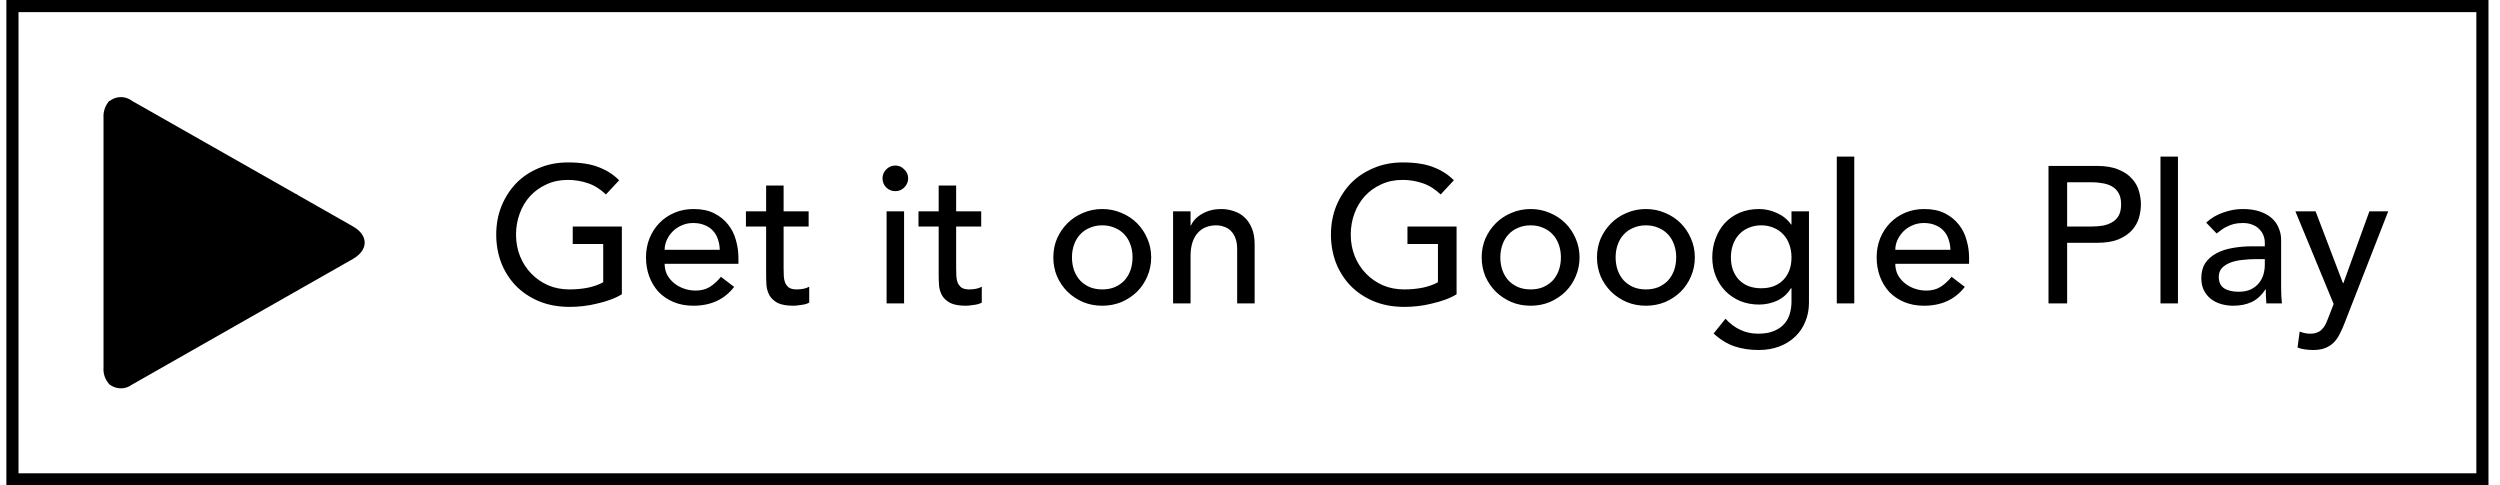
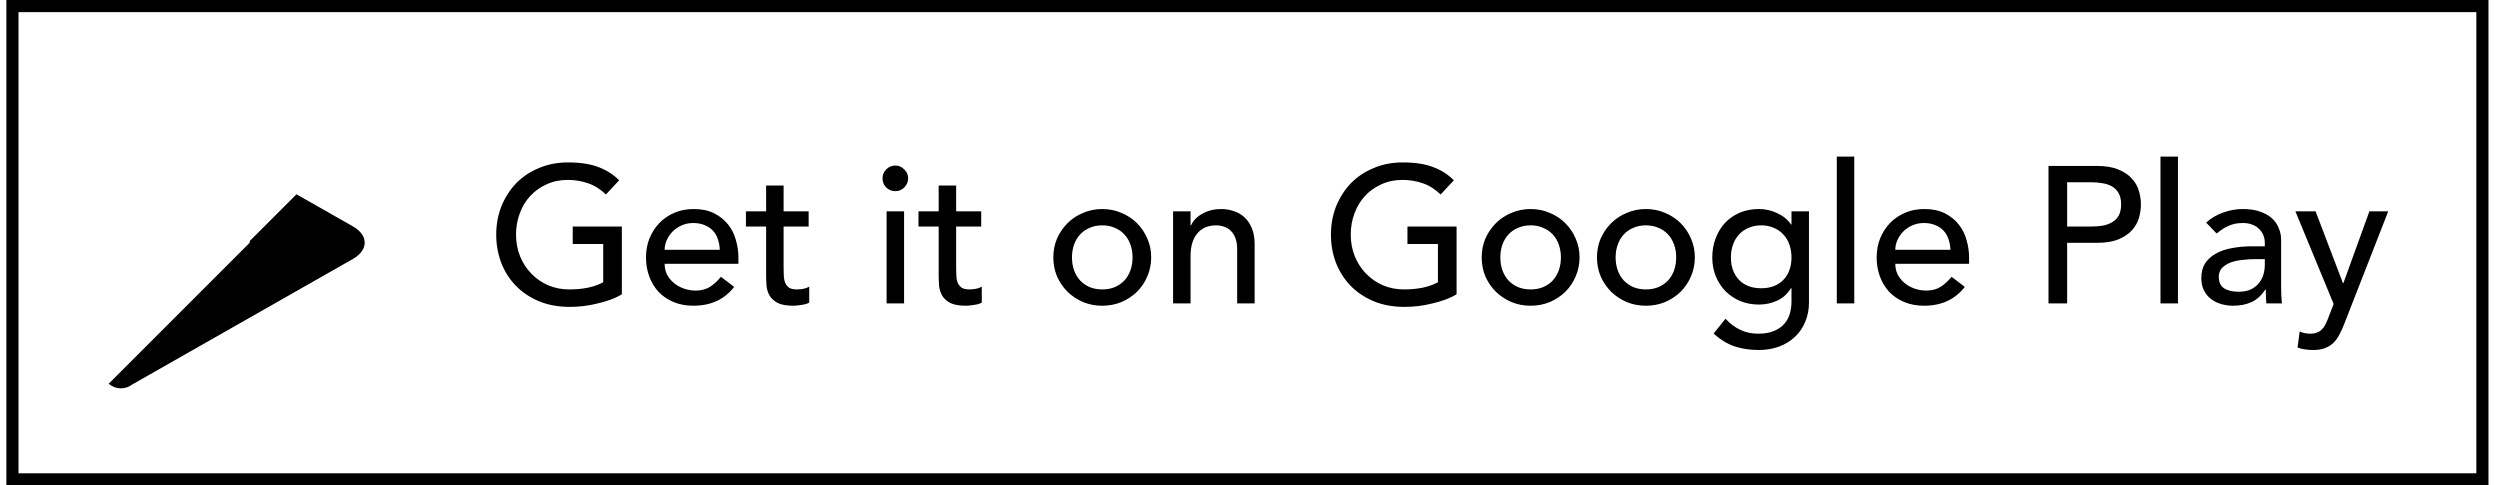
<svg xmlns="http://www.w3.org/2000/svg" width="206" height="40" viewBox="0 0 206 40" fill="none">
-   <path fill-rule="evenodd" clip-rule="evenodd" d="M8.955 8.373C8.652 8.742 8.5 9.212 8.53 9.689V30.306C8.496 30.782 8.653 31.251 8.965 31.611L9.039 31.674L20.591 20.122V19.864L9.029 8.311L8.955 8.373Z" fill="black" />
  <path fill-rule="evenodd" clip-rule="evenodd" d="M24.431 23.983L20.579 20.131V19.86L24.431 16.008L24.515 16.059L29.072 18.65C30.377 19.385 30.377 20.598 29.072 21.343L24.515 23.933L24.431 23.983Z" fill="black" />
  <path fill-rule="evenodd" clip-rule="evenodd" d="M24.515 23.932L20.579 19.996L8.955 31.62C9.221 31.854 9.56 31.988 9.914 31.999C10.267 32.011 10.614 31.899 10.895 31.682L24.518 23.932" fill="black" />
-   <path fill-rule="evenodd" clip-rule="evenodd" d="M24.515 16.059L10.895 8.322C10.615 8.103 10.268 7.989 9.913 8.001C9.559 8.012 9.22 8.148 8.955 8.385L20.579 19.996L24.515 16.059Z" fill="black" />
  <path d="M51.241 18.664V24.248C50.963 24.419 50.649 24.568 50.297 24.696C49.945 24.824 49.577 24.931 49.193 25.016C48.819 25.112 48.435 25.181 48.041 25.224C47.657 25.267 47.294 25.288 46.953 25.288C45.993 25.288 45.134 25.128 44.377 24.808C43.63 24.488 42.995 24.056 42.473 23.512C41.961 22.968 41.566 22.339 41.289 21.624C41.022 20.899 40.889 20.136 40.889 19.336C40.889 18.493 41.033 17.709 41.321 16.984C41.619 16.259 42.025 15.629 42.537 15.096C43.059 14.563 43.683 14.147 44.409 13.848C45.134 13.539 45.929 13.384 46.793 13.384C47.838 13.384 48.691 13.517 49.353 13.784C50.014 14.04 50.569 14.397 51.017 14.856L49.929 16.024C49.459 15.576 48.963 15.267 48.441 15.096C47.918 14.915 47.369 14.824 46.793 14.824C46.142 14.824 45.555 14.947 45.033 15.192C44.51 15.427 44.062 15.747 43.689 16.152C43.315 16.557 43.027 17.037 42.825 17.592C42.622 18.136 42.521 18.717 42.521 19.336C42.521 19.976 42.633 20.573 42.857 21.128C43.081 21.672 43.39 22.147 43.785 22.552C44.179 22.957 44.643 23.277 45.177 23.512C45.71 23.736 46.291 23.848 46.921 23.848C47.465 23.848 47.977 23.8 48.457 23.704C48.947 23.597 49.363 23.448 49.705 23.256V20.104H47.193V18.664H51.241ZM54.766 21.736C54.766 22.067 54.835 22.371 54.974 22.648C55.123 22.915 55.315 23.144 55.55 23.336C55.785 23.528 56.056 23.677 56.366 23.784C56.675 23.891 56.995 23.944 57.326 23.944C57.774 23.944 58.163 23.843 58.494 23.64C58.825 23.427 59.129 23.149 59.406 22.808L60.494 23.64C59.694 24.675 58.574 25.192 57.134 25.192C56.536 25.192 55.992 25.091 55.502 24.888C55.022 24.685 54.611 24.408 54.27 24.056C53.939 23.693 53.683 23.272 53.502 22.792C53.321 22.301 53.23 21.773 53.23 21.208C53.23 20.643 53.326 20.12 53.518 19.64C53.721 19.149 53.992 18.728 54.334 18.376C54.686 18.013 55.102 17.731 55.582 17.528C56.062 17.325 56.584 17.224 57.15 17.224C57.822 17.224 58.387 17.341 58.846 17.576C59.315 17.811 59.699 18.12 59.998 18.504C60.297 18.877 60.51 19.304 60.638 19.784C60.776 20.253 60.846 20.733 60.846 21.224V21.736H54.766ZM59.31 20.584C59.299 20.264 59.246 19.971 59.15 19.704C59.065 19.437 58.931 19.208 58.75 19.016C58.569 18.813 58.339 18.659 58.062 18.552C57.795 18.435 57.48 18.376 57.118 18.376C56.766 18.376 56.441 18.445 56.142 18.584C55.854 18.712 55.608 18.883 55.406 19.096C55.203 19.309 55.043 19.549 54.926 19.816C54.819 20.072 54.766 20.328 54.766 20.584H59.31ZM66.632 18.664H64.569V22.104C64.569 22.317 64.574 22.531 64.585 22.744C64.595 22.947 64.632 23.133 64.697 23.304C64.771 23.464 64.878 23.597 65.016 23.704C65.166 23.8 65.379 23.848 65.656 23.848C65.827 23.848 66.003 23.832 66.184 23.8C66.366 23.768 66.531 23.709 66.68 23.624V24.936C66.51 25.032 66.286 25.096 66.008 25.128C65.742 25.171 65.534 25.192 65.385 25.192C64.83 25.192 64.398 25.117 64.088 24.968C63.79 24.808 63.566 24.605 63.416 24.36C63.278 24.115 63.193 23.843 63.16 23.544C63.139 23.235 63.129 22.925 63.129 22.616V18.664H61.465V17.416H63.129V15.288H64.569V17.416H66.632V18.664ZM73.055 17.416H74.496V25H73.055V17.416ZM72.719 14.696C72.719 14.408 72.821 14.163 73.023 13.96C73.237 13.747 73.487 13.64 73.775 13.64C74.064 13.64 74.309 13.747 74.511 13.96C74.725 14.163 74.832 14.408 74.832 14.696C74.832 14.984 74.725 15.235 74.511 15.448C74.309 15.651 74.064 15.752 73.775 15.752C73.487 15.752 73.237 15.651 73.023 15.448C72.821 15.235 72.719 14.984 72.719 14.696ZM80.851 18.664H78.787V22.104C78.787 22.317 78.793 22.531 78.803 22.744C78.814 22.947 78.851 23.133 78.915 23.304C78.99 23.464 79.097 23.597 79.235 23.704C79.385 23.8 79.598 23.848 79.875 23.848C80.046 23.848 80.222 23.832 80.403 23.8C80.585 23.768 80.75 23.709 80.899 23.624V24.936C80.729 25.032 80.505 25.096 80.227 25.128C79.961 25.171 79.753 25.192 79.603 25.192C79.049 25.192 78.617 25.117 78.307 24.968C78.009 24.808 77.785 24.605 77.635 24.36C77.497 24.115 77.411 23.843 77.379 23.544C77.358 23.235 77.347 22.925 77.347 22.616V18.664H75.683V17.416H77.347V15.288H78.787V17.416H80.851V18.664ZM88.33 21.208C88.33 21.592 88.389 21.949 88.506 22.28C88.624 22.6 88.789 22.877 89.002 23.112C89.216 23.336 89.477 23.517 89.786 23.656C90.096 23.784 90.442 23.848 90.826 23.848C91.21 23.848 91.557 23.784 91.866 23.656C92.176 23.517 92.437 23.336 92.65 23.112C92.864 22.877 93.029 22.6 93.146 22.28C93.264 21.949 93.322 21.592 93.322 21.208C93.322 20.824 93.264 20.472 93.146 20.152C93.029 19.821 92.864 19.544 92.65 19.32C92.437 19.085 92.176 18.904 91.866 18.776C91.557 18.637 91.21 18.568 90.826 18.568C90.442 18.568 90.096 18.637 89.786 18.776C89.477 18.904 89.216 19.085 89.002 19.32C88.789 19.544 88.624 19.821 88.506 20.152C88.389 20.472 88.33 20.824 88.33 21.208ZM86.794 21.208C86.794 20.653 86.896 20.136 87.098 19.656C87.312 19.176 87.6 18.755 87.962 18.392C88.325 18.029 88.752 17.747 89.242 17.544C89.733 17.331 90.261 17.224 90.826 17.224C91.392 17.224 91.92 17.331 92.41 17.544C92.901 17.747 93.328 18.029 93.69 18.392C94.053 18.755 94.336 19.176 94.538 19.656C94.752 20.136 94.858 20.653 94.858 21.208C94.858 21.763 94.752 22.285 94.538 22.776C94.336 23.256 94.053 23.677 93.69 24.04C93.328 24.392 92.901 24.675 92.41 24.888C91.92 25.091 91.392 25.192 90.826 25.192C90.261 25.192 89.733 25.091 89.242 24.888C88.752 24.675 88.325 24.392 87.962 24.04C87.6 23.677 87.312 23.256 87.098 22.776C86.896 22.285 86.794 21.763 86.794 21.208ZM96.662 17.416H98.102V18.584H98.134C98.316 18.179 98.63 17.853 99.078 17.608C99.526 17.352 100.044 17.224 100.63 17.224C100.993 17.224 101.34 17.283 101.67 17.4C102.012 17.507 102.305 17.677 102.55 17.912C102.806 18.147 103.009 18.451 103.158 18.824C103.308 19.187 103.382 19.619 103.382 20.12V25H101.942V20.52C101.942 20.168 101.894 19.869 101.798 19.624C101.702 19.368 101.574 19.165 101.414 19.016C101.254 18.856 101.068 18.744 100.854 18.68C100.652 18.605 100.438 18.568 100.214 18.568C99.916 18.568 99.638 18.616 99.382 18.712C99.126 18.808 98.902 18.963 98.71 19.176C98.518 19.379 98.369 19.64 98.262 19.96C98.156 20.28 98.102 20.659 98.102 21.096V25H96.662V17.416ZM120.022 18.664V24.248C119.745 24.419 119.43 24.568 119.078 24.696C118.726 24.824 118.358 24.931 117.974 25.016C117.601 25.112 117.217 25.181 116.822 25.224C116.438 25.267 116.075 25.288 115.734 25.288C114.774 25.288 113.915 25.128 113.158 24.808C112.411 24.488 111.777 24.056 111.254 23.512C110.742 22.968 110.347 22.339 110.07 21.624C109.803 20.899 109.67 20.136 109.67 19.336C109.67 18.493 109.814 17.709 110.102 16.984C110.401 16.259 110.806 15.629 111.318 15.096C111.841 14.563 112.465 14.147 113.19 13.848C113.915 13.539 114.71 13.384 115.574 13.384C116.619 13.384 117.473 13.517 118.134 13.784C118.795 14.04 119.35 14.397 119.798 14.856L118.71 16.024C118.241 15.576 117.745 15.267 117.222 15.096C116.699 14.915 116.15 14.824 115.574 14.824C114.923 14.824 114.337 14.947 113.814 15.192C113.291 15.427 112.843 15.747 112.47 16.152C112.097 16.557 111.809 17.037 111.606 17.592C111.403 18.136 111.302 18.717 111.302 19.336C111.302 19.976 111.414 20.573 111.638 21.128C111.862 21.672 112.171 22.147 112.566 22.552C112.961 22.957 113.425 23.277 113.958 23.512C114.491 23.736 115.073 23.848 115.702 23.848C116.246 23.848 116.758 23.8 117.238 23.704C117.729 23.597 118.145 23.448 118.486 23.256V20.104H115.974V18.664H120.022ZM123.627 21.208C123.627 21.592 123.686 21.949 123.803 22.28C123.92 22.6 124.086 22.877 124.299 23.112C124.512 23.336 124.774 23.517 125.083 23.656C125.392 23.784 125.739 23.848 126.123 23.848C126.507 23.848 126.854 23.784 127.163 23.656C127.472 23.517 127.734 23.336 127.947 23.112C128.16 22.877 128.326 22.6 128.443 22.28C128.56 21.949 128.619 21.592 128.619 21.208C128.619 20.824 128.56 20.472 128.443 20.152C128.326 19.821 128.16 19.544 127.947 19.32C127.734 19.085 127.472 18.904 127.163 18.776C126.854 18.637 126.507 18.568 126.123 18.568C125.739 18.568 125.392 18.637 125.083 18.776C124.774 18.904 124.512 19.085 124.299 19.32C124.086 19.544 123.92 19.821 123.803 20.152C123.686 20.472 123.627 20.824 123.627 21.208ZM122.091 21.208C122.091 20.653 122.192 20.136 122.395 19.656C122.608 19.176 122.896 18.755 123.259 18.392C123.622 18.029 124.048 17.747 124.539 17.544C125.03 17.331 125.558 17.224 126.123 17.224C126.688 17.224 127.216 17.331 127.707 17.544C128.198 17.747 128.624 18.029 128.987 18.392C129.35 18.755 129.632 19.176 129.835 19.656C130.048 20.136 130.155 20.653 130.155 21.208C130.155 21.763 130.048 22.285 129.835 22.776C129.632 23.256 129.35 23.677 128.987 24.04C128.624 24.392 128.198 24.675 127.707 24.888C127.216 25.091 126.688 25.192 126.123 25.192C125.558 25.192 125.03 25.091 124.539 24.888C124.048 24.675 123.622 24.392 123.259 24.04C122.896 23.677 122.608 23.256 122.395 22.776C122.192 22.285 122.091 21.763 122.091 21.208ZM133.127 21.208C133.127 21.592 133.186 21.949 133.303 22.28C133.42 22.6 133.586 22.877 133.799 23.112C134.012 23.336 134.274 23.517 134.583 23.656C134.892 23.784 135.239 23.848 135.623 23.848C136.007 23.848 136.354 23.784 136.663 23.656C136.972 23.517 137.234 23.336 137.447 23.112C137.66 22.877 137.826 22.6 137.943 22.28C138.06 21.949 138.119 21.592 138.119 21.208C138.119 20.824 138.06 20.472 137.943 20.152C137.826 19.821 137.66 19.544 137.447 19.32C137.234 19.085 136.972 18.904 136.663 18.776C136.354 18.637 136.007 18.568 135.623 18.568C135.239 18.568 134.892 18.637 134.583 18.776C134.274 18.904 134.012 19.085 133.799 19.32C133.586 19.544 133.42 19.821 133.303 20.152C133.186 20.472 133.127 20.824 133.127 21.208ZM131.591 21.208C131.591 20.653 131.692 20.136 131.895 19.656C132.108 19.176 132.396 18.755 132.759 18.392C133.122 18.029 133.548 17.747 134.039 17.544C134.53 17.331 135.058 17.224 135.623 17.224C136.188 17.224 136.716 17.331 137.207 17.544C137.698 17.747 138.124 18.029 138.487 18.392C138.85 18.755 139.132 19.176 139.335 19.656C139.548 20.136 139.655 20.653 139.655 21.208C139.655 21.763 139.548 22.285 139.335 22.776C139.132 23.256 138.85 23.677 138.487 24.04C138.124 24.392 137.698 24.675 137.207 24.888C136.716 25.091 136.188 25.192 135.623 25.192C135.058 25.192 134.53 25.091 134.039 24.888C133.548 24.675 133.122 24.392 132.759 24.04C132.396 23.677 132.108 23.256 131.895 22.776C131.692 22.285 131.591 21.763 131.591 21.208ZM149.059 24.936C149.059 25.512 148.958 26.035 148.755 26.504C148.563 26.984 148.286 27.395 147.923 27.736C147.56 28.088 147.123 28.36 146.611 28.552C146.099 28.744 145.534 28.84 144.915 28.84C144.19 28.84 143.523 28.739 142.915 28.536C142.318 28.333 141.747 27.981 141.203 27.48L142.179 26.264C142.552 26.669 142.958 26.973 143.395 27.176C143.832 27.389 144.328 27.496 144.883 27.496C145.416 27.496 145.859 27.416 146.211 27.256C146.563 27.107 146.84 26.909 147.043 26.664C147.256 26.419 147.406 26.136 147.491 25.816C147.576 25.507 147.619 25.192 147.619 24.872V23.752H147.571C147.294 24.211 146.915 24.552 146.435 24.776C145.966 24.989 145.47 25.096 144.947 25.096C144.392 25.096 143.875 25 143.395 24.808C142.926 24.605 142.52 24.333 142.179 23.992C141.838 23.64 141.571 23.229 141.379 22.76C141.187 22.28 141.091 21.763 141.091 21.208C141.091 20.653 141.182 20.136 141.363 19.656C141.544 19.165 141.8 18.739 142.131 18.376C142.472 18.013 142.878 17.731 143.347 17.528C143.827 17.325 144.36 17.224 144.947 17.224C145.459 17.224 145.955 17.336 146.435 17.56C146.926 17.784 147.31 18.099 147.587 18.504H147.619V17.416H149.059V24.936ZM145.123 18.568C144.739 18.568 144.392 18.637 144.083 18.776C143.774 18.904 143.512 19.085 143.299 19.32C143.086 19.544 142.92 19.821 142.803 20.152C142.686 20.472 142.627 20.824 142.627 21.208C142.627 21.976 142.851 22.595 143.299 23.064C143.747 23.523 144.355 23.752 145.123 23.752C145.891 23.752 146.499 23.523 146.947 23.064C147.395 22.595 147.619 21.976 147.619 21.208C147.619 20.824 147.56 20.472 147.443 20.152C147.326 19.821 147.16 19.544 146.947 19.32C146.734 19.085 146.472 18.904 146.163 18.776C145.854 18.637 145.507 18.568 145.123 18.568ZM151.352 12.904H152.792V25H151.352V12.904ZM156.172 21.736C156.172 22.067 156.241 22.371 156.38 22.648C156.529 22.915 156.721 23.144 156.956 23.336C157.191 23.528 157.463 23.677 157.772 23.784C158.081 23.891 158.401 23.944 158.732 23.944C159.18 23.944 159.569 23.843 159.9 23.64C160.231 23.427 160.535 23.149 160.812 22.808L161.9 23.64C161.1 24.675 159.98 25.192 158.54 25.192C157.943 25.192 157.399 25.091 156.908 24.888C156.428 24.685 156.017 24.408 155.676 24.056C155.345 23.693 155.089 23.272 154.908 22.792C154.727 22.301 154.636 21.773 154.636 21.208C154.636 20.643 154.732 20.12 154.924 19.64C155.127 19.149 155.399 18.728 155.74 18.376C156.092 18.013 156.508 17.731 156.988 17.528C157.468 17.325 157.991 17.224 158.556 17.224C159.228 17.224 159.793 17.341 160.252 17.576C160.721 17.811 161.105 18.12 161.404 18.504C161.703 18.877 161.916 19.304 162.044 19.784C162.183 20.253 162.252 20.733 162.252 21.224V21.736H156.172ZM160.716 20.584C160.705 20.264 160.652 19.971 160.556 19.704C160.471 19.437 160.337 19.208 160.156 19.016C159.975 18.813 159.745 18.659 159.468 18.552C159.201 18.435 158.887 18.376 158.524 18.376C158.172 18.376 157.847 18.445 157.548 18.584C157.26 18.712 157.015 18.883 156.812 19.096C156.609 19.309 156.449 19.549 156.332 19.816C156.225 20.072 156.172 20.328 156.172 20.584H160.716ZM168.796 13.672H172.78C173.505 13.672 174.103 13.773 174.572 13.976C175.041 14.168 175.409 14.419 175.676 14.728C175.953 15.027 176.145 15.368 176.252 15.752C176.359 16.125 176.412 16.488 176.412 16.84C176.412 17.192 176.359 17.56 176.252 17.944C176.145 18.317 175.953 18.659 175.676 18.968C175.409 19.267 175.041 19.517 174.572 19.72C174.103 19.912 173.505 20.008 172.78 20.008H170.332V25H168.796V13.672ZM170.332 18.664H172.348C172.647 18.664 172.94 18.643 173.228 18.6C173.527 18.547 173.788 18.456 174.012 18.328C174.247 18.2 174.433 18.019 174.572 17.784C174.711 17.539 174.78 17.224 174.78 16.84C174.78 16.456 174.711 16.147 174.572 15.912C174.433 15.667 174.247 15.48 174.012 15.352C173.788 15.224 173.527 15.139 173.228 15.096C172.94 15.043 172.647 15.016 172.348 15.016H170.332V18.664ZM178.024 12.904H179.464V25H178.024V12.904ZM181.788 18.344C182.193 17.971 182.663 17.693 183.196 17.512C183.729 17.32 184.263 17.224 184.796 17.224C185.351 17.224 185.825 17.293 186.22 17.432C186.625 17.571 186.956 17.757 187.212 17.992C187.468 18.227 187.655 18.499 187.772 18.808C187.9 19.107 187.964 19.421 187.964 19.752V23.624C187.964 23.891 187.969 24.136 187.98 24.36C187.991 24.584 188.007 24.797 188.028 25H186.748C186.716 24.616 186.7 24.232 186.7 23.848H186.668C186.348 24.339 185.969 24.685 185.532 24.888C185.095 25.091 184.588 25.192 184.012 25.192C183.66 25.192 183.324 25.144 183.004 25.048C182.684 24.952 182.401 24.808 182.156 24.616C181.921 24.424 181.735 24.189 181.596 23.912C181.457 23.624 181.388 23.293 181.388 22.92C181.388 22.429 181.495 22.019 181.708 21.688C181.932 21.357 182.231 21.091 182.604 20.888C182.988 20.675 183.431 20.525 183.932 20.44C184.444 20.344 184.988 20.296 185.564 20.296H186.62V19.976C186.62 19.784 186.583 19.592 186.508 19.4C186.433 19.208 186.321 19.037 186.172 18.888C186.023 18.728 185.836 18.605 185.612 18.52C185.388 18.424 185.121 18.376 184.812 18.376C184.535 18.376 184.289 18.403 184.076 18.456C183.873 18.509 183.687 18.579 183.516 18.664C183.345 18.739 183.191 18.829 183.052 18.936C182.913 19.043 182.78 19.144 182.652 19.24L181.788 18.344ZM185.852 21.352C185.511 21.352 185.159 21.373 184.796 21.416C184.444 21.448 184.119 21.517 183.82 21.624C183.532 21.731 183.292 21.88 183.1 22.072C182.919 22.264 182.828 22.509 182.828 22.808C182.828 23.245 182.972 23.56 183.26 23.752C183.559 23.944 183.959 24.04 184.46 24.04C184.855 24.04 185.191 23.976 185.468 23.848C185.745 23.709 185.969 23.533 186.14 23.32C186.311 23.107 186.433 22.872 186.508 22.616C186.583 22.349 186.62 22.088 186.62 21.832V21.352H185.852ZM189.141 17.416H190.805L193.061 23.336H193.093L195.237 17.416H196.789L193.189 26.632C193.061 26.963 192.928 27.261 192.789 27.528C192.65 27.805 192.485 28.04 192.293 28.232C192.101 28.424 191.866 28.573 191.589 28.68C191.322 28.787 190.992 28.84 190.597 28.84C190.384 28.84 190.165 28.824 189.941 28.792C189.728 28.771 189.52 28.717 189.317 28.632L189.493 27.32C189.781 27.437 190.069 27.496 190.357 27.496C190.581 27.496 190.768 27.464 190.917 27.4C191.077 27.347 191.21 27.261 191.317 27.144C191.434 27.037 191.53 26.909 191.605 26.76C191.68 26.611 191.754 26.44 191.829 26.248L192.293 25.048L189.141 17.416Z" fill="black" />
  <rect x="1.025" y="0.5" width="203.526" height="39" stroke="black" />
</svg>